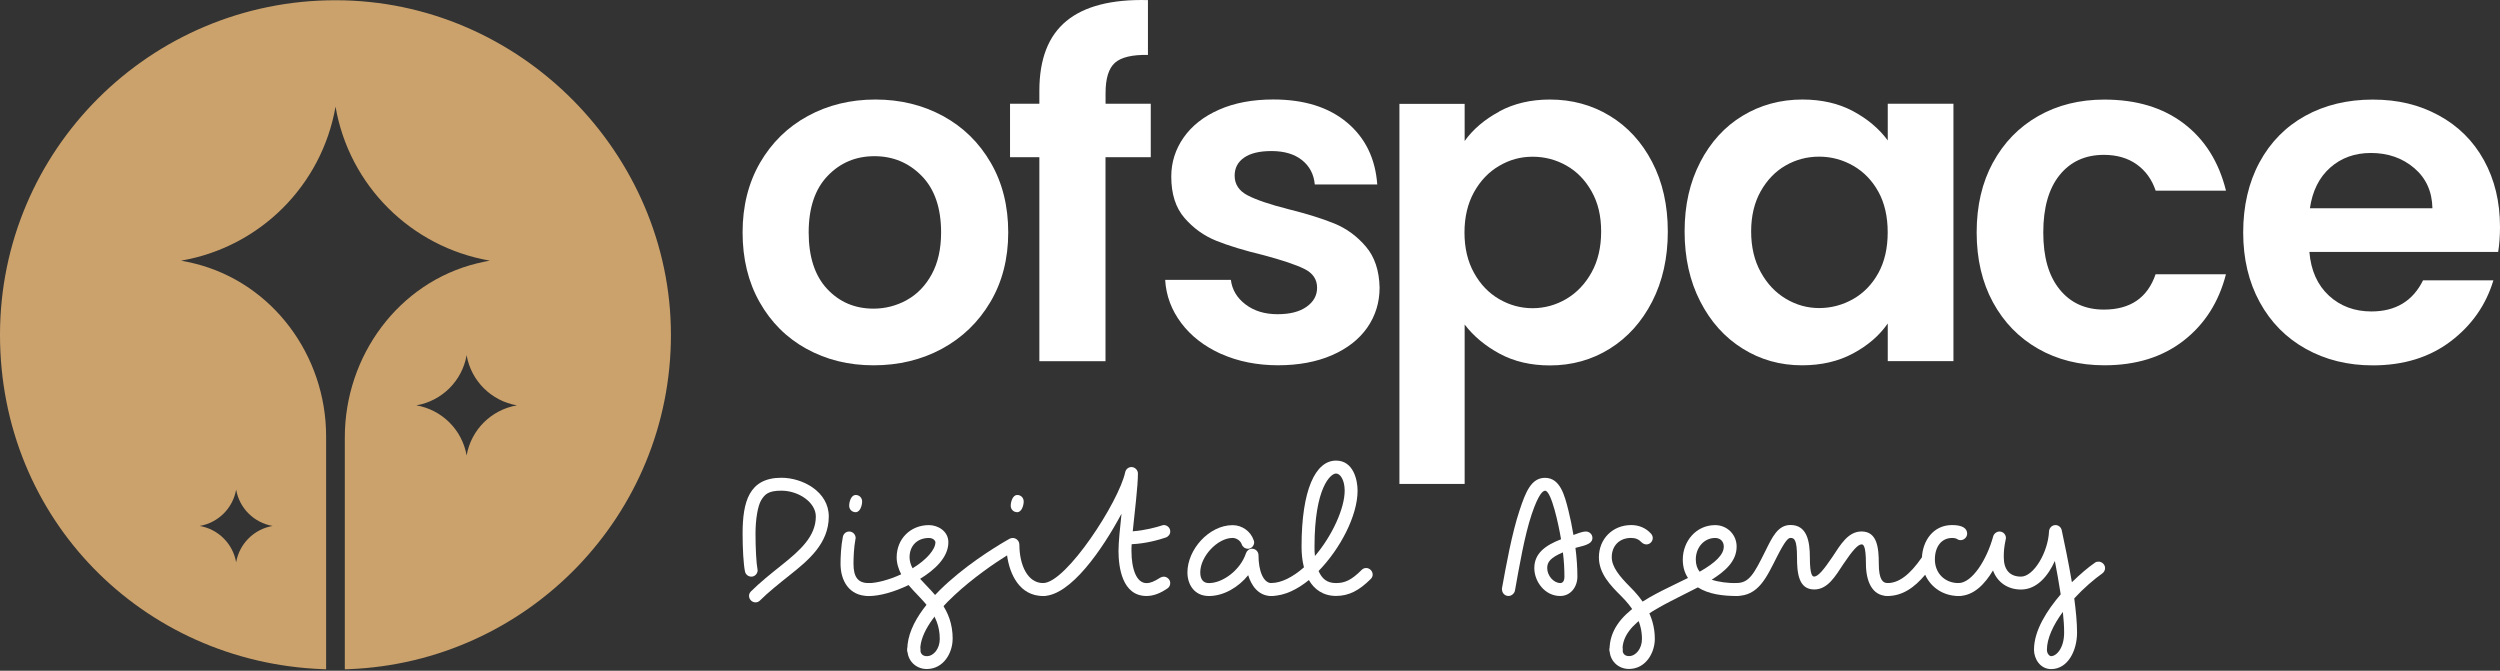
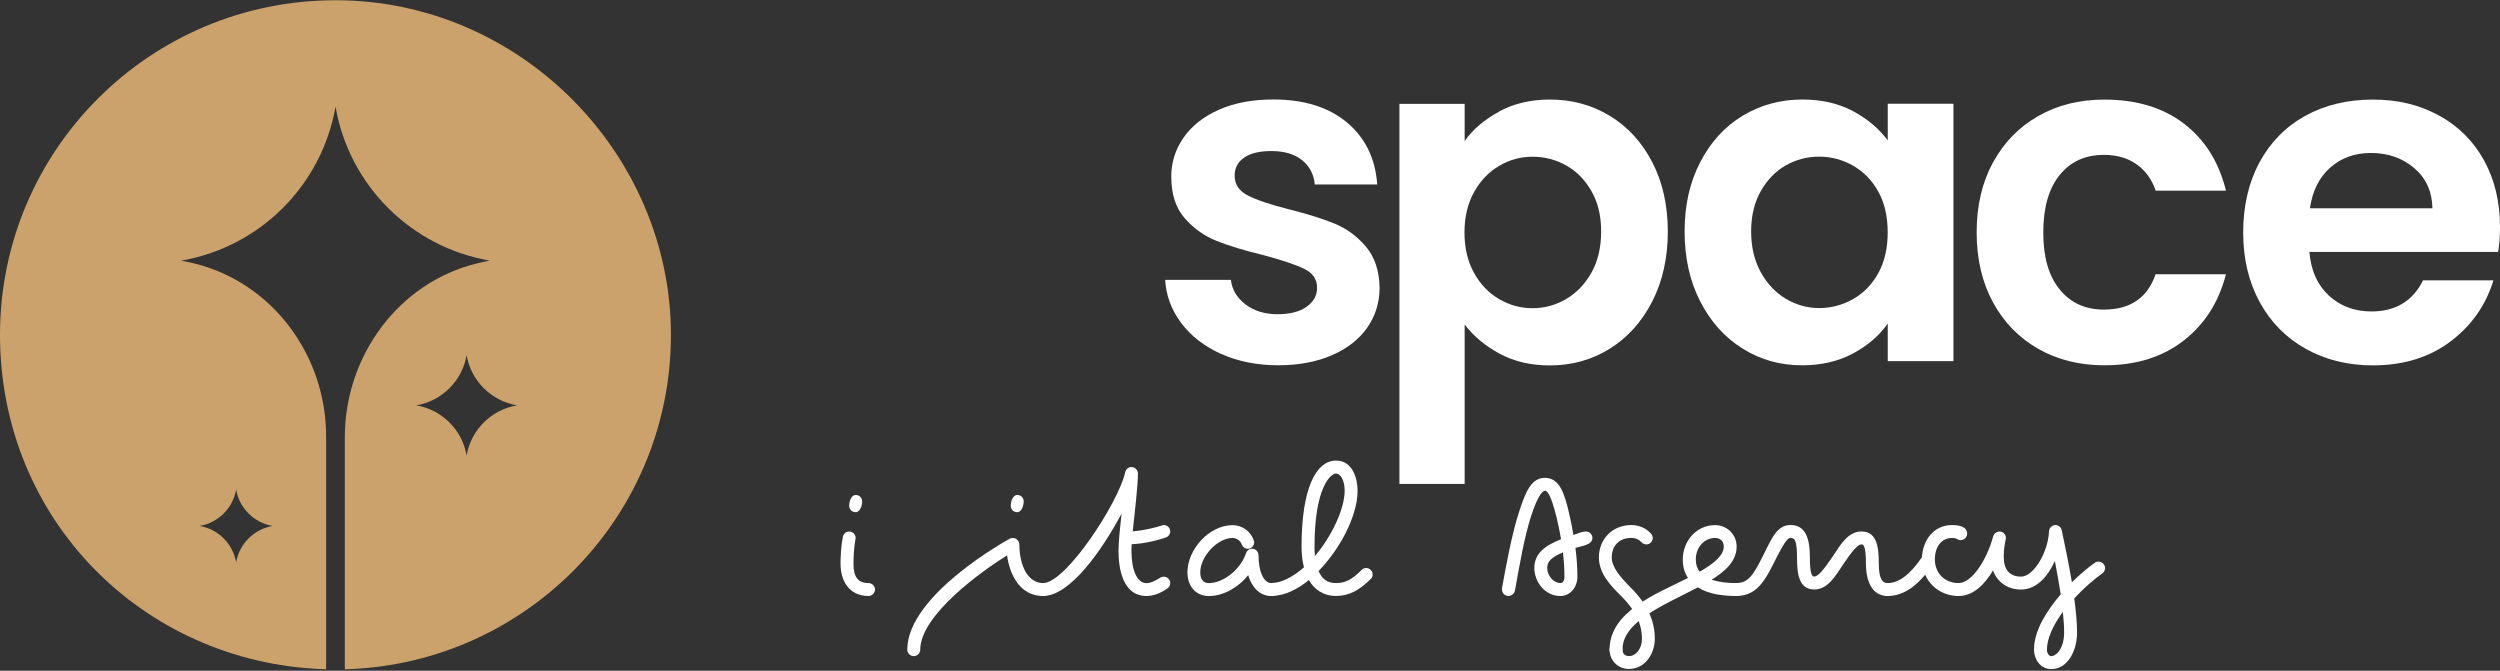
<svg xmlns="http://www.w3.org/2000/svg" width="164" height="44" viewBox="0 0 164 44" fill="none">
  <rect x="0" y="0" width="164" height="44" fill="#333333" stroke="none" />
-   <path d="M49.281 37.826C49.083 37.826 48.912 37.685 48.87 37.487C48.771 36.993 48.715 36.009 48.715 35.006C48.715 32.934 49.125 31.341 51.26 31.341C52.658 31.341 54.368 32.256 54.368 33.879C54.368 35.669 52.998 36.781 51.808 37.727C51.1 38.292 50.396 38.852 49.858 39.389C49.773 39.474 49.674 39.516 49.561 39.516C49.334 39.516 49.136 39.319 49.136 39.092C49.136 38.98 49.178 38.881 49.263 38.796C49.858 38.203 50.563 37.642 51.27 37.077C52.485 36.107 53.518 35.189 53.518 33.879C53.518 32.965 52.403 32.188 51.257 32.188C50.392 32.188 50.17 32.428 49.929 32.823C49.717 33.176 49.561 34.048 49.561 35.008C49.561 35.969 49.617 36.967 49.688 37.321C49.688 37.349 49.702 37.377 49.702 37.406C49.702 37.617 49.532 37.83 49.277 37.83L49.281 37.826Z" fill="white" />
  <path d="M56.131 35.291C56.131 35.32 56.117 35.348 56.117 35.376C56.018 35.884 55.989 36.573 55.989 36.982C55.989 37.858 56.286 38.249 56.976 38.249C57.203 38.249 57.401 38.447 57.401 38.673C57.401 38.9 57.203 39.097 56.976 39.097C55.692 39.097 55.139 38.084 55.139 36.982C55.139 36.545 55.168 35.828 55.294 35.206C55.337 35.009 55.507 34.868 55.705 34.868C55.959 34.868 56.13 35.079 56.13 35.291H56.131ZM56.556 32.895C56.556 33.178 56.414 33.6 56.131 33.6C55.89 33.6 55.706 33.417 55.706 33.177C55.706 32.894 55.847 32.47 56.131 32.47C56.371 32.47 56.556 32.654 56.556 32.894V32.895Z" fill="white" />
-   <path d="M62.492 41.913C62.492 42.828 61.897 43.887 60.796 43.887C60.074 43.887 59.525 43.336 59.525 42.62C59.525 42.393 59.723 42.196 59.95 42.196C60.177 42.196 60.375 42.393 60.375 42.62C60.375 42.888 60.531 43.044 60.8 43.044C61.253 43.044 61.649 42.549 61.649 41.918C61.649 40.184 60.421 39.365 59.6 38.38C58.693 38.818 57.734 39.101 56.983 39.101C56.757 39.101 56.558 38.903 56.558 38.677C56.558 38.451 56.757 38.253 56.983 38.253C57.493 38.253 58.325 38.042 59.118 37.674C58.949 37.335 58.821 36.969 58.821 36.562C58.821 35.351 59.724 34.447 60.942 34.447C61.509 34.447 62.213 34.829 62.213 35.573C62.213 36.572 61.306 37.391 60.361 37.97C61.253 38.969 62.496 39.915 62.496 41.916L62.493 41.912L62.492 41.913ZM60.938 35.291C60.173 35.291 59.667 35.799 59.667 36.559C59.667 36.799 59.737 37.039 59.865 37.279C60.796 36.714 61.363 36.039 61.363 35.574C61.363 35.475 61.221 35.291 60.938 35.291Z" fill="white" />
  <path d="M66.871 35.712C66.871 37.092 67.423 38.249 68.425 38.249C68.652 38.249 68.85 38.447 68.85 38.673C68.85 38.9 68.652 39.097 68.425 39.097C66.899 39.097 66.234 37.689 66.064 36.432C64.425 37.445 60.368 40.35 60.368 42.62C60.368 42.846 60.17 43.043 59.943 43.043C59.716 43.043 59.518 42.846 59.518 42.62C59.518 38.998 66.201 35.362 66.244 35.334C66.314 35.305 66.372 35.291 66.442 35.291C66.654 35.291 66.867 35.475 66.867 35.715L66.871 35.712ZM67.154 32.895C67.154 33.178 67.012 33.6 66.729 33.6C66.488 33.6 66.304 33.417 66.304 33.177C66.304 32.894 66.446 32.47 66.729 32.47C66.97 32.47 67.154 32.654 67.154 32.894V32.895Z" fill="white" />
  <path d="M76.766 38.25C76.766 38.391 76.709 38.519 76.581 38.602C76.128 38.913 75.675 39.097 75.211 39.097C73.615 39.097 73.374 37.208 73.374 36.138C73.374 35.559 73.473 34.631 73.572 33.7C72.329 36.026 70.223 39.097 68.428 39.097C68.201 39.097 68.003 38.899 68.003 38.673C68.003 38.447 68.201 38.249 68.428 38.249C69.939 38.249 73.402 32.908 73.813 30.977C73.855 30.779 74.025 30.638 74.223 30.638C74.45 30.638 74.648 30.836 74.648 31.062C74.648 31.909 74.436 33.572 74.308 34.853C75.101 34.797 75.876 34.584 76.216 34.472C76.259 34.458 76.301 34.443 76.344 34.443C76.556 34.443 76.769 34.613 76.769 34.867C76.769 35.051 76.641 35.206 76.472 35.262C76.061 35.403 75.201 35.657 74.238 35.7C74.224 35.87 74.224 36.01 74.224 36.138C74.224 37.32 74.55 38.252 75.211 38.252C75.452 38.252 75.707 38.154 76.103 37.9C76.174 37.857 76.259 37.829 76.344 37.829C76.556 37.829 76.769 38.013 76.769 38.253L76.766 38.25Z" fill="white" />
  <path d="M81.849 35.995C81.665 35.995 81.509 35.867 81.453 35.698C81.368 35.458 81.099 35.289 80.858 35.289C79.871 35.289 78.737 36.5 78.737 37.544C78.737 38.025 78.949 38.251 79.304 38.251C80.21 38.251 81.368 37.404 81.736 36.292C81.793 36.123 81.948 35.996 82.132 35.996C82.387 35.996 82.557 36.207 82.557 36.419C82.557 37.46 82.882 38.252 83.407 38.252C83.633 38.252 83.832 38.449 83.832 38.675C83.832 38.902 83.633 39.099 83.407 39.099C82.529 39.099 82.079 38.379 81.881 37.733C81.244 38.524 80.27 39.099 79.307 39.099C78.344 39.099 77.895 38.337 77.895 37.55C77.895 36.056 79.307 34.45 80.862 34.45C81.471 34.45 82.047 34.845 82.246 35.45C82.26 35.492 82.274 35.535 82.274 35.577C82.274 35.788 82.105 36.001 81.85 36.001V35.997L81.849 35.995Z" fill="white" />
  <path d="M90.048 37.684C90.048 37.797 90.007 37.896 89.921 37.981C89.17 38.729 88.494 39.093 87.645 39.093C86.796 39.093 86.205 38.655 85.864 38.051C85.114 38.658 84.268 39.093 83.404 39.093C83.178 39.093 82.98 38.895 82.98 38.669C82.98 38.443 83.178 38.245 83.404 38.245C84.041 38.245 84.802 37.864 85.539 37.218C85.425 36.78 85.382 36.314 85.382 35.852C85.382 32.117 86.299 30.215 87.645 30.215C88.774 30.215 89.057 31.468 89.057 32.188C89.057 33.837 87.913 36.008 86.498 37.459C86.724 37.968 87.049 38.249 87.641 38.249C88.232 38.249 88.657 38.052 89.322 37.388C89.408 37.303 89.507 37.261 89.621 37.261C89.847 37.261 90.045 37.458 90.045 37.684H90.048ZM87.645 31.062C87.291 31.062 86.232 31.977 86.232 35.853C86.232 36.064 86.232 36.277 86.26 36.474C87.39 35.151 88.211 33.347 88.211 32.189C88.211 31.498 87.927 31.063 87.645 31.063V31.062Z" fill="white" />
  <path d="M98.527 38.674V38.604C98.81 37.054 99.178 34.996 99.685 33.474C100.081 32.277 100.449 31.346 101.352 31.346C102.34 31.346 102.637 32.472 102.892 33.502C103.006 33.954 103.119 34.502 103.218 35.094C103.444 35.024 103.756 34.868 104.039 34.868C104.252 34.868 104.464 35.037 104.464 35.292C104.464 35.758 103.7 35.828 103.349 35.941C103.434 36.59 103.477 37.251 103.477 37.83C103.477 38.479 103.053 39.097 102.347 39.097C101.346 39.097 100.651 38.155 100.651 37.265C100.651 36.294 101.387 35.771 102.404 35.376C102.248 34.419 101.766 32.192 101.36 32.192C101.218 32.192 100.935 32.389 100.482 33.727C100 35.164 99.66 37.194 99.381 38.743C99.339 38.941 99.154 39.096 98.956 39.096C98.702 39.096 98.532 38.885 98.532 38.672H98.529L98.527 38.674ZM102.343 38.25C102.484 38.25 102.626 38.165 102.626 37.826C102.626 37.346 102.598 36.796 102.527 36.234C101.706 36.587 101.497 36.869 101.497 37.261C101.497 37.784 101.935 38.246 102.346 38.246L102.343 38.249V38.25Z" fill="white" />
  <path d="M107.993 35.712C107.88 35.712 107.767 35.656 107.681 35.571C107.511 35.387 107.299 35.288 107.002 35.288C106.237 35.288 105.731 35.796 105.731 36.555C105.731 37.177 106.226 37.795 106.945 38.514C107.681 39.248 108.556 40.331 108.556 41.91C108.556 42.824 107.961 43.883 106.86 43.883C106.138 43.883 105.589 43.333 105.589 42.616C105.589 42.39 105.787 42.192 106.013 42.192C106.239 42.192 106.438 42.39 106.438 42.616C106.438 42.885 106.594 43.04 106.863 43.04C107.316 43.04 107.713 42.546 107.713 41.914C107.713 40.675 107.032 39.785 106.357 39.111C105.662 38.419 104.888 37.633 104.888 36.559C104.888 35.348 105.793 34.444 107.008 34.444C107.504 34.444 107.967 34.628 108.307 35.009C108.379 35.094 108.421 35.193 108.421 35.291C108.421 35.518 108.237 35.715 107.997 35.715L107.993 35.712Z" fill="white" />
  <path d="M114.351 38.673C114.351 38.899 114.153 39.097 113.927 39.097C113.035 39.097 112.089 38.984 111.381 38.532C109.049 39.743 106.435 40.787 106.435 42.619C106.435 42.846 106.237 43.043 106.011 43.043C105.785 43.043 105.587 42.846 105.587 42.619C105.587 40.109 108.666 38.956 110.731 37.914C110.504 37.575 110.391 37.166 110.391 36.703C110.391 35.521 111.254 34.448 112.511 34.448C113.304 34.448 113.923 35.069 113.923 35.856C113.923 36.827 113.145 37.491 112.285 38.027C112.738 38.182 113.329 38.254 113.923 38.254C114.149 38.254 114.348 38.451 114.348 38.677L114.351 38.674V38.673ZM112.513 35.291C111.791 35.291 111.244 35.913 111.244 36.7C111.244 37.052 111.343 37.307 111.497 37.505C112.542 36.912 113.08 36.379 113.08 35.856C113.08 35.517 112.853 35.291 112.513 35.291Z" fill="white" />
-   <path d="M123.817 39.093C122.816 39.093 122.405 38.136 122.405 36.978C122.405 35.754 122.221 35.711 122.121 35.711C121.882 35.711 121.527 36.106 120.922 37.007C120.398 37.797 119.906 38.669 119.013 38.669C117.983 38.669 117.884 37.586 117.884 36.554C117.884 35.386 117.7 35.287 117.459 35.287C117.303 35.287 117.105 35.471 116.567 36.527C115.887 37.865 115.367 39.093 113.923 39.093C113.696 39.093 113.498 38.895 113.498 38.669C113.498 38.443 113.696 38.245 113.923 38.245C114.744 38.245 115.067 37.638 115.803 36.159C116.256 35.245 116.621 34.44 117.456 34.44C118.519 34.44 118.727 35.468 118.727 36.555C118.727 37.78 118.911 37.822 119.011 37.822C119.251 37.822 119.605 37.427 120.211 36.527C120.734 35.736 121.23 34.864 122.119 34.864C123.149 34.864 123.249 35.948 123.249 36.979C123.249 38.077 123.546 38.246 123.815 38.246C124.041 38.246 124.239 38.444 124.239 38.67C124.239 38.896 124.041 39.094 123.815 39.094H123.818L123.817 39.093Z" fill="white" />
+   <path d="M123.817 39.093C122.816 39.093 122.405 38.136 122.405 36.978C122.405 35.754 122.221 35.711 122.121 35.711C121.882 35.711 121.527 36.106 120.922 37.007C120.398 37.797 119.906 38.669 119.013 38.669C117.983 38.669 117.884 37.586 117.884 36.554C117.884 35.386 117.7 35.287 117.459 35.287C117.303 35.287 117.105 35.471 116.567 36.527C115.887 37.865 115.367 39.093 113.923 39.093C113.696 39.093 113.498 38.895 113.498 38.669C113.498 38.443 113.696 38.245 113.923 38.245C114.744 38.245 115.067 37.638 115.803 36.159C116.256 35.245 116.621 34.44 117.456 34.44C118.519 34.44 118.727 35.468 118.727 36.555C118.727 37.78 118.911 37.822 119.011 37.822C119.251 37.822 119.605 37.427 120.211 36.527C120.734 35.736 121.23 34.864 122.119 34.864C123.149 34.864 123.249 35.948 123.249 36.979C123.249 38.077 123.546 38.246 123.815 38.246C124.239 38.896 124.041 39.094 123.815 39.094H123.818L123.817 39.093Z" fill="white" />
  <path d="M128.058 35.291C127.364 35.291 126.928 35.857 126.928 36.7C126.928 37.604 127.58 38.25 128.482 38.25C128.723 38.25 128.907 38.433 128.907 38.673C128.907 38.914 128.723 39.097 128.482 39.097C127.481 39.097 126.66 38.532 126.291 37.703C125.569 38.564 124.779 39.097 123.816 39.097C123.59 39.097 123.392 38.9 123.392 38.673C123.392 38.447 123.59 38.25 123.816 38.25C124.553 38.25 125.271 37.727 126.079 36.559C126.135 35.475 126.815 34.444 128.057 34.444C128.709 34.444 129.046 34.642 129.046 35.009C129.046 35.235 128.847 35.433 128.62 35.433C128.366 35.433 128.436 35.291 128.055 35.291H128.058Z" fill="white" />
  <path d="M135.181 38.983C135.068 38.249 134.927 37.462 134.799 36.798C134.374 37.745 133.641 38.673 132.579 38.673C131.672 38.673 131.011 38.165 130.741 37.42C130.217 38.295 129.485 39.097 128.479 39.097C128.253 39.097 128.055 38.899 128.055 38.673C128.055 38.447 128.253 38.249 128.479 38.249C129.357 38.249 130.33 36.742 130.755 35.179C130.797 35.023 130.967 34.868 131.166 34.868C131.42 34.868 131.59 35.08 131.59 35.292C131.59 35.321 131.576 35.348 131.576 35.377C131.462 35.927 131.448 36.154 131.448 36.559C131.448 37.378 131.844 37.826 132.578 37.826C133.413 37.826 134.358 36.22 134.416 34.854C134.43 34.643 134.6 34.445 134.84 34.445C135.038 34.445 135.208 34.587 135.25 34.784C135.407 35.532 135.689 36.842 135.916 38.194C136.454 37.671 136.975 37.223 137.428 36.913C137.499 36.856 137.584 36.843 137.668 36.843C137.88 36.843 138.093 37.026 138.093 37.267C138.093 37.408 138.023 37.535 137.909 37.619C137.385 37.987 136.681 38.59 136.071 39.254C136.171 40.002 136.255 40.832 136.255 41.495C136.255 42.692 135.646 43.892 134.559 43.892C133.809 43.892 133.43 43.186 133.43 42.625C133.43 41.344 134.294 40.031 135.182 38.989L135.178 38.985L135.181 38.983ZM134.557 43.043C134.883 43.043 135.407 42.549 135.407 41.493C135.407 41.098 135.379 40.632 135.323 40.141C134.685 41.003 134.278 41.889 134.278 42.623C134.278 42.905 134.463 43.047 134.562 43.047L134.558 43.043H134.557Z" fill="white" />
-   <path d="M52.903 22.882C51.599 22.162 50.575 21.141 49.829 19.817C49.083 18.498 48.714 16.974 48.714 15.246C48.714 13.519 49.097 11.994 49.859 10.675C50.625 9.356 51.666 8.334 52.993 7.61C54.316 6.89 55.794 6.529 57.427 6.529C59.059 6.529 60.533 6.89 61.861 7.61C63.184 8.331 64.228 9.352 64.994 10.675C65.76 11.994 66.14 13.522 66.14 15.246C66.14 16.97 65.747 18.498 64.965 19.817C64.182 21.137 63.121 22.159 61.788 22.882C60.451 23.602 58.96 23.964 57.31 23.964C55.66 23.964 54.213 23.602 52.907 22.882H52.903H52.903ZM59.489 19.68C60.17 19.305 60.714 18.739 61.124 17.989C61.531 17.239 61.736 16.325 61.736 15.246C61.736 13.642 61.312 12.406 60.466 11.542C59.619 10.678 58.585 10.246 57.362 10.246C56.14 10.246 55.115 10.678 54.289 11.542C53.462 12.406 53.049 13.642 53.049 15.246C53.049 16.851 53.453 18.087 54.258 18.951C55.064 19.815 56.079 20.247 57.302 20.247C58.074 20.247 58.803 20.059 59.489 19.684V19.68Z" fill="white" />
-   <path d="M75.487 10.311H72.521V23.694H68.182V10.311H66.258V6.804H68.182V5.95C68.182 3.877 68.773 2.353 69.955 1.379C71.137 0.405 72.921 -0.054 75.305 0.006V3.603C74.267 3.583 73.542 3.757 73.136 4.122C72.729 4.487 72.525 5.147 72.525 6.105V6.806H75.49V10.312H75.487V10.311Z" fill="white" />
  <path d="M80.103 23.218C79.001 22.719 78.131 22.046 77.49 21.192C76.848 20.338 76.495 19.393 76.435 18.358H80.745C80.826 19.009 81.148 19.548 81.709 19.972C82.269 20.398 82.968 20.612 83.801 20.612C84.634 20.612 85.253 20.448 85.713 20.123C86.172 19.798 86.401 19.383 86.401 18.874C86.401 18.325 86.122 17.913 85.561 17.638C85 17.363 84.111 17.065 82.888 16.738C81.625 16.433 80.591 16.118 79.784 15.793C78.979 15.468 78.287 14.97 77.705 14.3C77.124 13.63 76.835 12.726 76.835 11.587C76.835 10.652 77.104 9.799 77.644 9.025C78.185 8.251 78.958 7.641 79.969 7.196C80.976 6.75 82.165 6.526 83.529 6.526C85.548 6.526 87.156 7.029 88.359 8.033C89.561 9.038 90.224 10.394 90.348 12.102H86.25C86.19 11.432 85.907 10.9 85.41 10.502C84.91 10.106 84.245 9.909 83.408 9.909C82.632 9.909 82.038 10.049 81.622 10.334C81.206 10.619 80.993 11.014 80.993 11.523C80.993 12.093 81.279 12.524 81.85 12.819C82.421 13.114 83.307 13.415 84.509 13.72C85.732 14.025 86.74 14.339 87.536 14.664C88.331 14.989 89.017 15.491 89.598 16.172C90.179 16.851 90.478 17.753 90.501 18.868C90.501 19.842 90.23 20.717 89.693 21.491C89.151 22.265 88.378 22.867 87.368 23.306C86.361 23.741 85.181 23.962 83.838 23.962C82.496 23.962 81.208 23.714 80.11 23.215L80.103 23.218H80.103Z" fill="white" />
  <path d="M98.354 7.307C99.322 6.788 100.426 6.53 101.673 6.53C103.12 6.53 104.431 6.886 105.603 7.599C106.775 8.312 107.703 9.32 108.384 10.633C109.066 11.943 109.408 13.463 109.408 15.191C109.408 16.92 109.065 18.447 108.384 19.78C107.702 21.11 106.775 22.141 105.603 22.874C104.431 23.604 103.12 23.972 101.673 23.972C100.43 23.972 99.335 23.717 98.388 23.209C97.442 22.7 96.672 22.06 96.081 21.29V31.746H91.802V6.812H96.081V9.25C96.631 8.48 97.391 7.833 98.359 7.315L98.354 7.308V7.307ZM104.407 12.551C103.988 11.811 103.44 11.245 102.754 10.86C102.073 10.476 101.334 10.281 100.538 10.281C99.742 10.281 99.033 10.479 98.351 10.878C97.669 11.273 97.118 11.849 96.698 12.599C96.282 13.352 96.07 14.237 96.07 15.251C96.07 16.265 96.278 17.15 96.698 17.904C97.115 18.657 97.666 19.23 98.351 19.625C99.033 20.02 99.761 20.218 100.538 20.218C101.314 20.218 102.069 20.013 102.754 19.608C103.437 19.203 103.988 18.624 104.407 17.87C104.824 17.121 105.035 16.223 105.035 15.188C105.035 14.153 104.827 13.293 104.407 12.552V12.551Z" fill="white" />
  <path d="M111.53 10.645C112.212 9.326 113.138 8.307 114.311 7.597C115.483 6.888 116.793 6.529 118.24 6.529C119.503 6.529 120.609 6.784 121.559 7.292C122.509 7.801 123.265 8.441 123.837 9.211V6.804H128.146V23.69H123.837V21.221C123.285 22.015 122.527 22.668 121.559 23.187C120.592 23.706 119.477 23.964 118.211 23.964C116.784 23.964 115.483 23.599 114.314 22.866C113.142 22.136 112.215 21.105 111.534 19.771C110.851 18.442 110.51 16.911 110.51 15.183C110.51 13.455 110.849 11.961 111.534 10.641L111.53 10.645ZM123.222 12.58C122.815 11.84 122.264 11.271 121.569 10.872C120.877 10.477 120.131 10.276 119.338 10.276C118.546 10.276 117.81 10.47 117.138 10.855C116.467 11.24 115.92 11.806 115.502 12.546C115.086 13.287 114.875 14.167 114.875 15.182C114.875 16.197 115.083 17.088 115.502 17.848C115.92 18.612 116.47 19.194 117.152 19.6C117.834 20.006 118.562 20.209 119.338 20.209C120.115 20.209 120.877 20.012 121.569 19.616C122.261 19.221 122.812 18.652 123.222 17.908C123.629 17.168 123.833 16.277 123.833 15.242C123.833 14.207 123.628 13.316 123.222 12.576V12.579V12.58Z" fill="white" />
  <path d="M130.74 10.662C131.452 9.352 132.443 8.334 133.706 7.614C134.969 6.894 136.416 6.533 138.045 6.533C140.145 6.533 141.881 7.055 143.258 8.103C144.635 9.151 145.555 10.618 146.025 12.507H141.411C141.166 11.777 140.752 11.201 140.171 10.786C139.591 10.371 138.872 10.159 138.015 10.159C136.792 10.159 135.825 10.601 135.11 11.485C134.398 12.369 134.039 13.625 134.039 15.249C134.039 16.874 134.394 18.099 135.11 18.983C135.822 19.867 136.793 20.309 138.015 20.309C139.748 20.309 140.877 19.535 141.407 17.992H146.022C145.552 19.82 144.625 21.274 143.241 22.349C141.854 23.427 140.124 23.963 138.045 23.963C136.416 23.963 134.969 23.601 133.706 22.881C132.443 22.161 131.452 21.143 130.74 19.834C130.027 18.524 129.669 16.993 129.669 15.245C129.669 13.497 130.025 11.97 130.74 10.657V10.66V10.662Z" fill="white" />
  <path d="M163.876 16.529H151.496C151.597 17.749 152.027 18.703 152.78 19.397C153.532 20.087 154.463 20.431 155.561 20.431C157.149 20.431 158.281 19.752 158.952 18.389H163.567C163.077 20.016 162.14 21.349 160.756 22.397C159.369 23.445 157.67 23.968 155.651 23.968C154.019 23.968 152.557 23.606 151.264 22.886C149.971 22.166 148.961 21.145 148.238 19.821C147.516 18.502 147.153 16.978 147.153 15.25C147.153 13.523 147.509 11.968 148.224 10.649C148.936 9.33 149.938 8.311 151.22 7.601C152.504 6.892 153.981 6.533 155.654 6.533C157.326 6.533 158.707 6.878 159.98 7.568C161.253 8.258 162.244 9.239 162.945 10.508C163.647 11.777 164 13.238 164 14.882C164 15.491 163.96 16.041 163.879 16.529H163.876H163.876ZM159.567 13.662C159.547 12.564 159.147 11.686 158.375 11.027C157.599 10.367 156.652 10.035 155.534 10.035C154.472 10.035 153.582 10.357 152.861 10.996C152.138 11.636 151.695 12.527 151.53 13.662H159.57H159.567Z" fill="white" />
  <path d="M22.01 0.016C9.849 0.016 0 9.846 0 21.964C0 34.083 9.387 43.443 21.154 43.896C21.231 43.896 21.309 43.904 21.393 43.904V28.617C21.393 23.339 17.898 18.557 12.76 17.286C12.469 17.218 12.178 17.15 11.879 17.098C17.052 16.212 21.111 12.162 22.011 6.995C22.901 12.162 26.962 16.208 32.135 17.098C31.86 17.149 31.586 17.202 31.322 17.269C26.14 18.525 22.62 23.358 22.62 28.687V43.906C22.707 43.906 22.783 43.898 22.867 43.898C34.626 43.445 44.013 33.804 44.013 21.967C44.013 10.13 34.164 0.016 22.01 0.016ZM13.099 34.502C14.32 34.291 15.278 33.336 15.49 32.118C15.703 33.336 16.66 34.291 17.882 34.502C16.66 34.714 15.703 35.669 15.49 36.887C15.278 35.669 14.32 34.714 13.099 34.502ZM33.91 26.591C32.224 26.881 30.902 28.199 30.61 29.881C30.319 28.199 28.997 26.881 27.311 26.591C28.997 26.3 30.319 24.982 30.61 23.301C30.902 24.982 32.224 26.3 33.91 26.591Z" fill="#CBA26C" />
</svg>